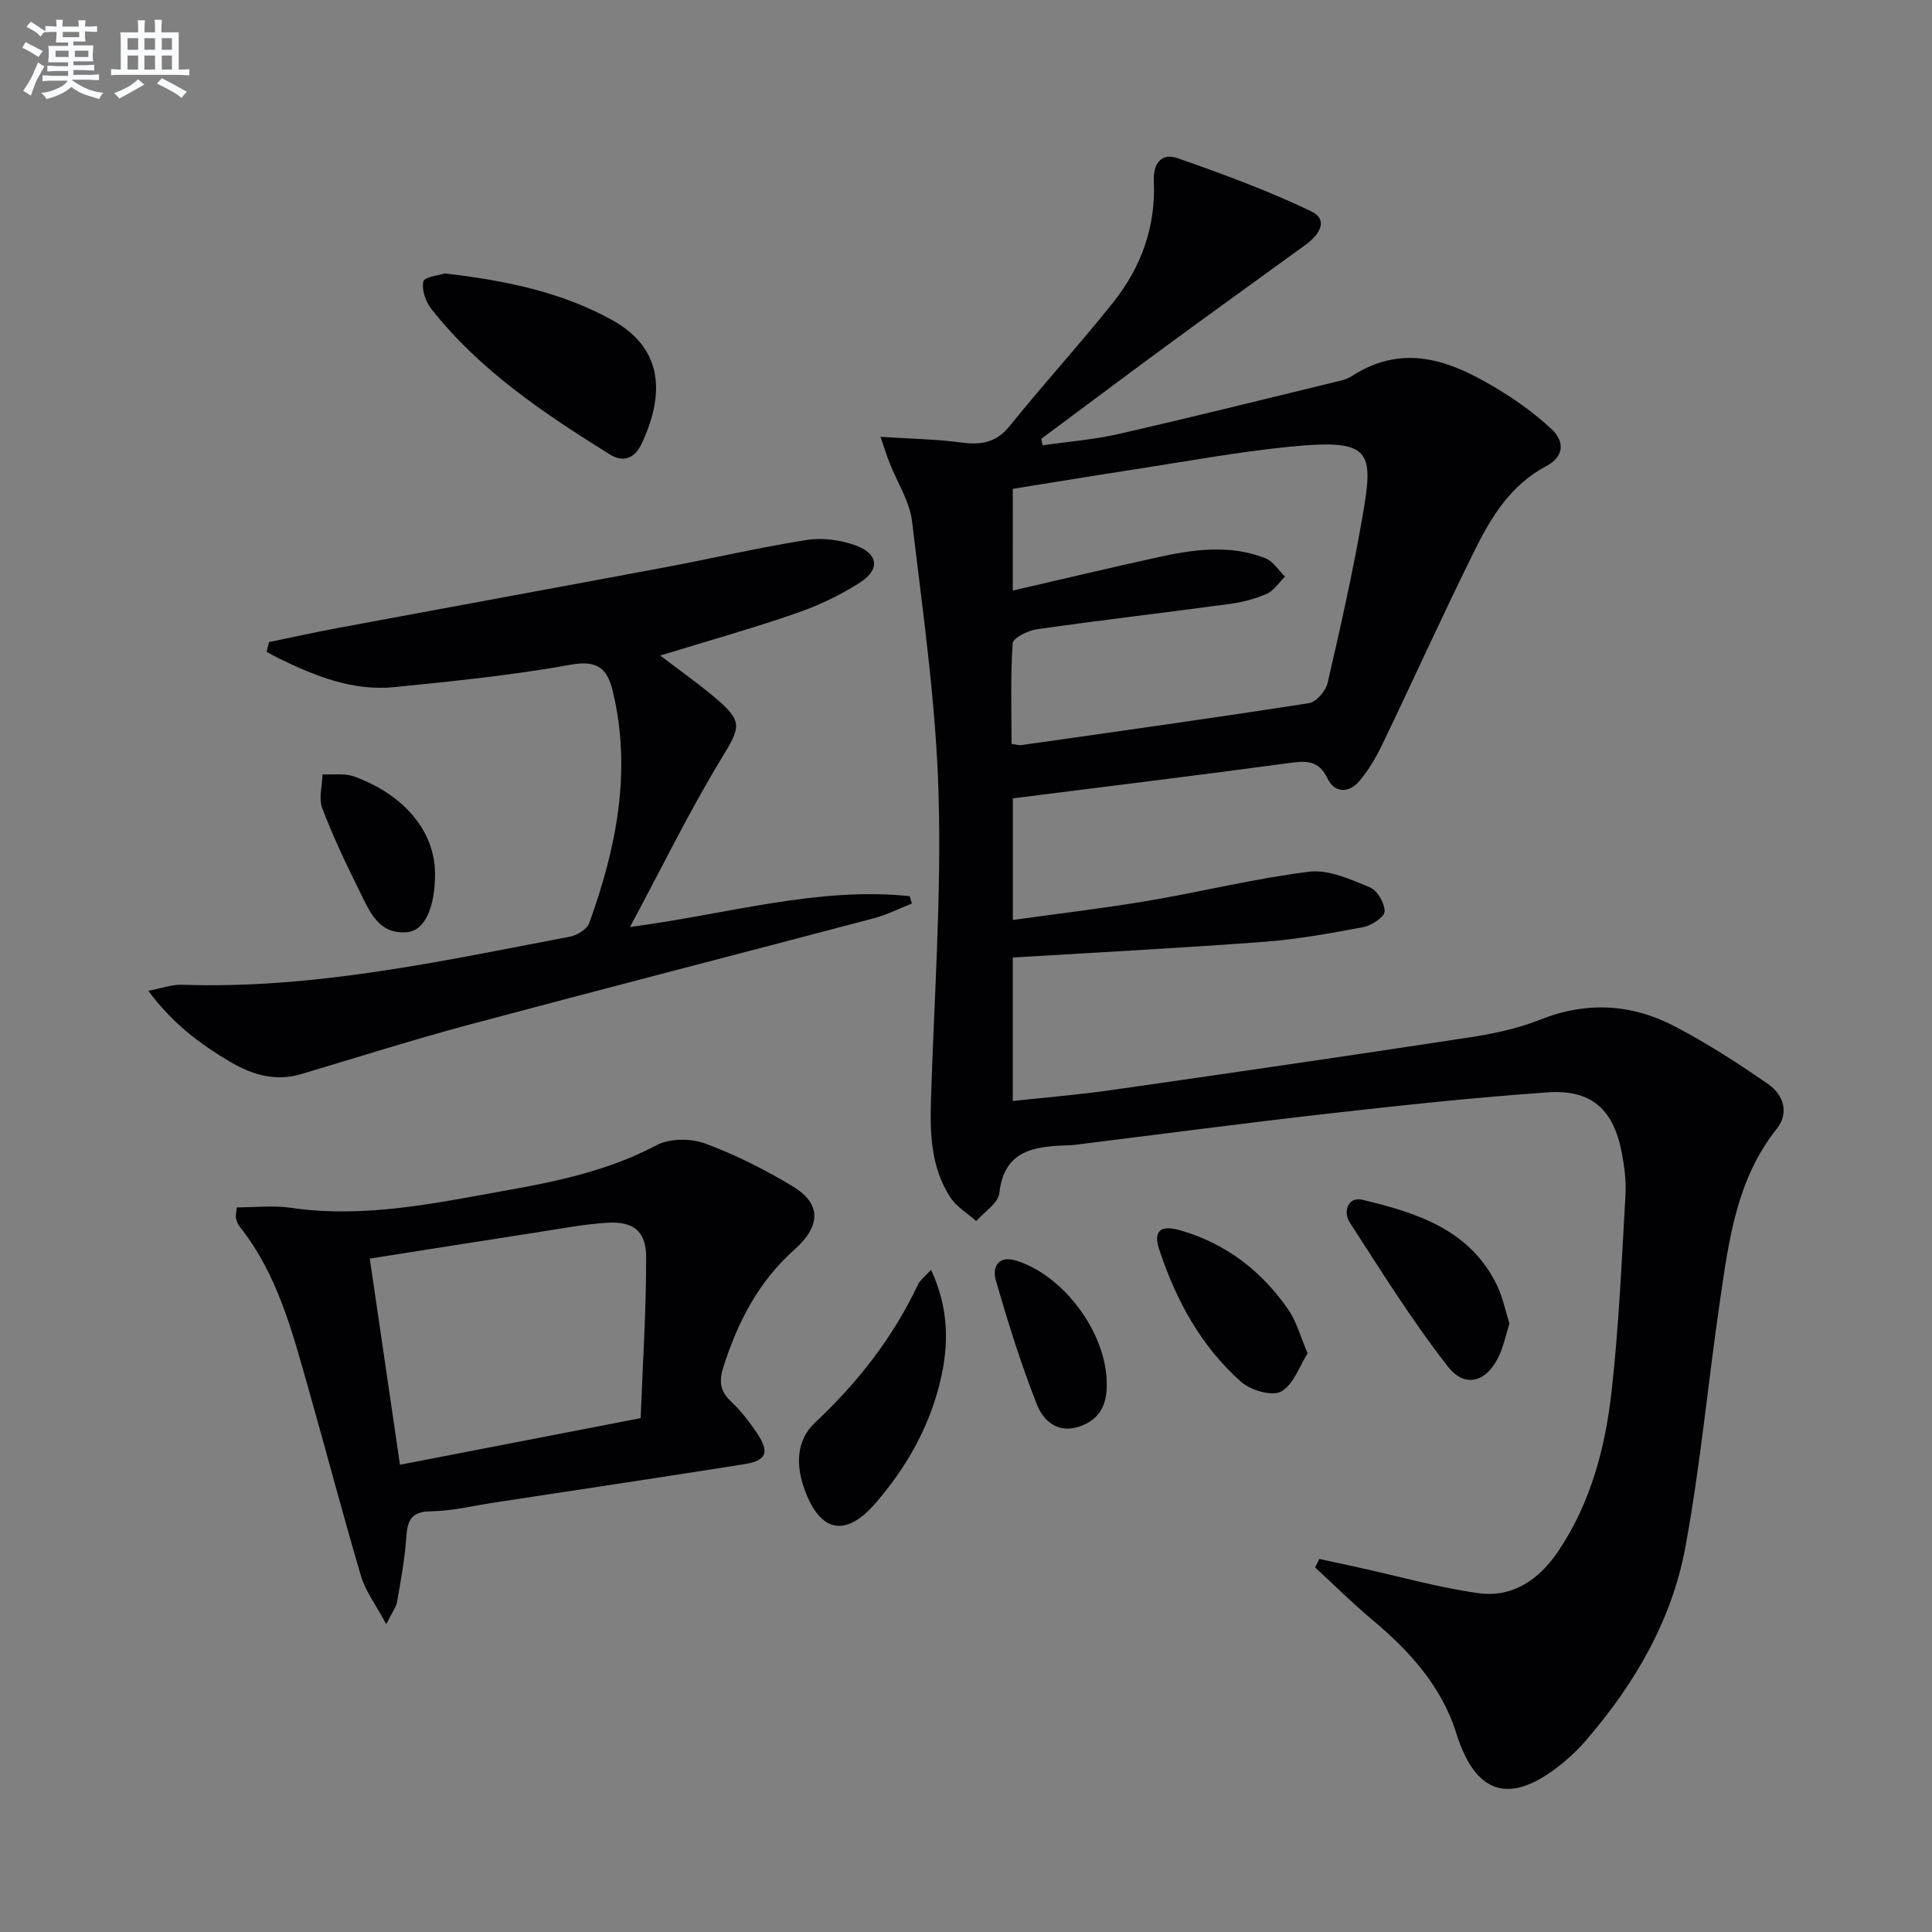
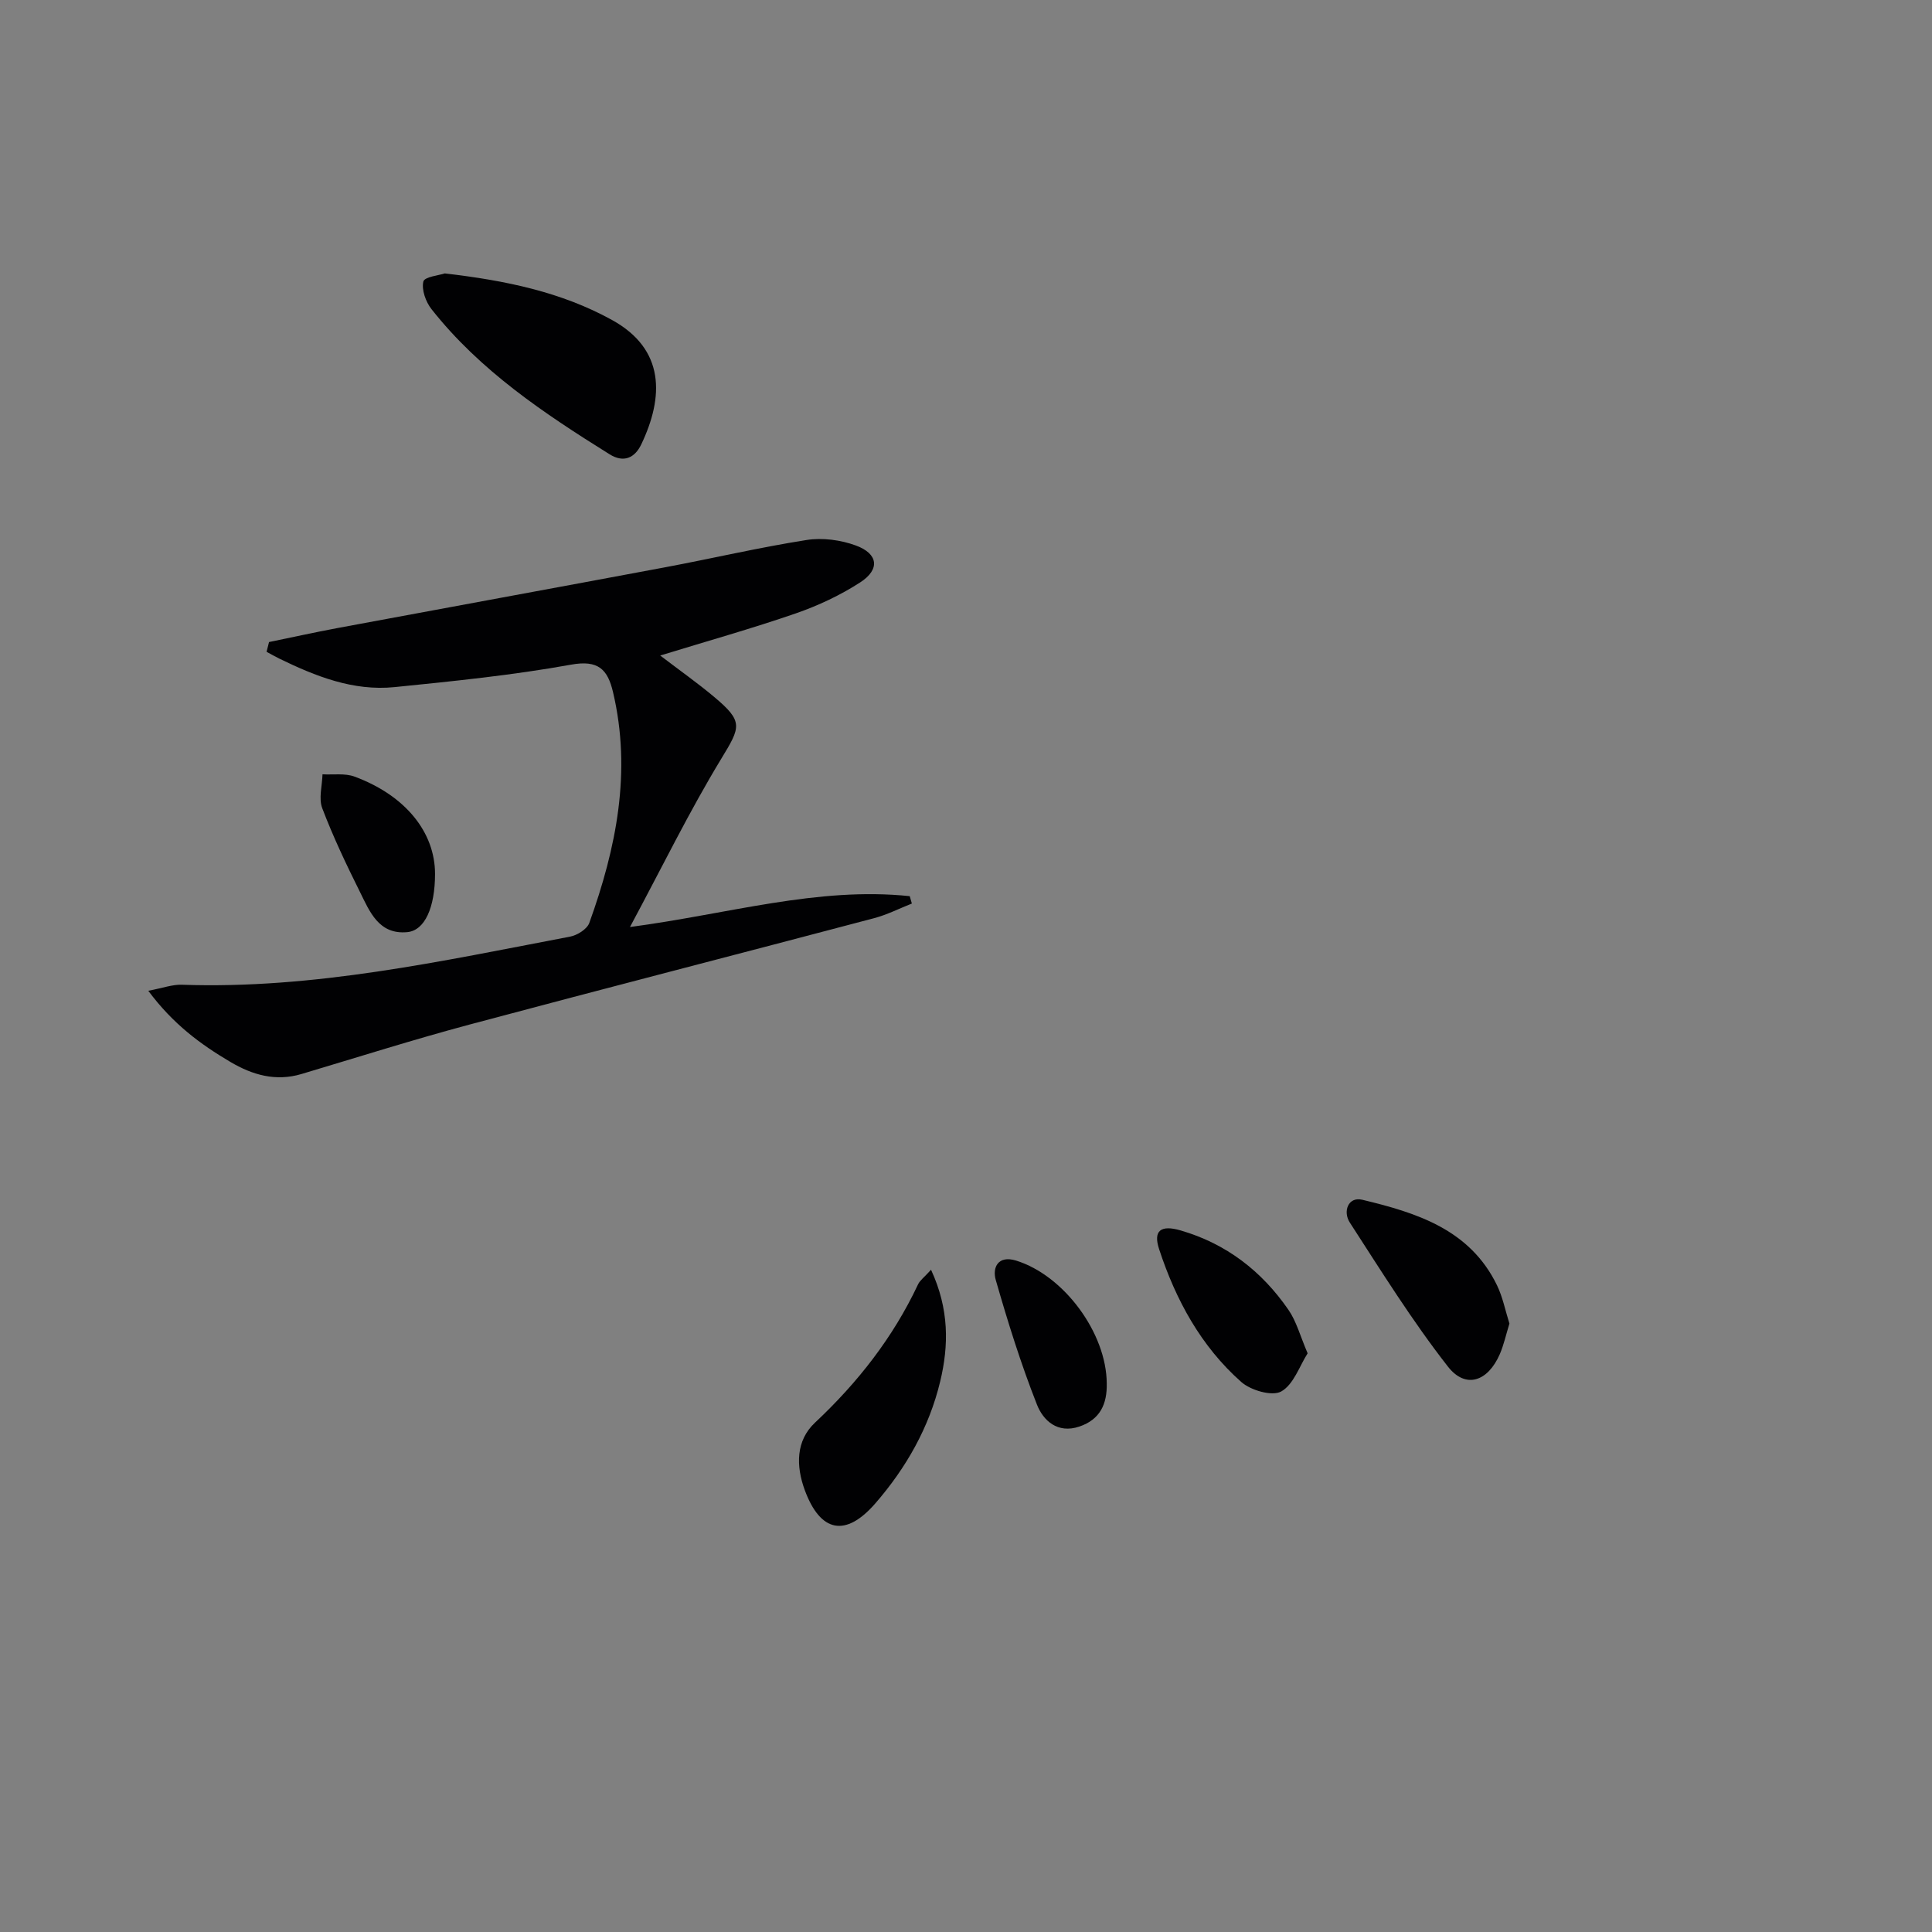
<svg xmlns="http://www.w3.org/2000/svg" enable-background="new 0 0 400 400" viewBox="0 0 400 400">
  <rect x="0" y="0" width="400" height="400" fill="#808080" stroke="none" />
  <g fill="#010103">
-     <path d="m182.3 90.44c6.18.4 11.45.48 16.65 1.17 4.09.54 7.25.12 10.09-3.41 6.99-8.68 14.53-16.92 21.47-25.64 5.76-7.23 8.8-15.65 8.38-25.02-.17-3.75 1.59-5.94 4.91-4.79 9.34 3.25 18.67 6.7 27.58 10.95 3.91 1.87 1.64 5.01-1.11 7.01-9.56 6.94-19.15 13.83-28.67 20.82-8.71 6.39-17.34 12.88-26.01 19.32.09.45.18.9.27 1.35 5.23-.76 10.53-1.16 15.66-2.33 15.19-3.47 30.32-7.24 45.46-10.92.96-.23 1.98-.49 2.79-1.02 11.41-7.4 21.58-2.82 31.48 3.34 3.51 2.18 6.87 4.7 9.91 7.5 2.95 2.72 2.57 5.84-1.02 7.73-7.38 3.9-11.44 10.59-14.91 17.61-6.55 13.25-12.65 26.72-19.05 40.04-1.28 2.67-2.84 5.3-4.74 7.56-2.12 2.52-5.11 2.54-6.56-.49-1.89-3.94-4.53-3.71-8.09-3.23-18.92 2.56-37.88 4.87-57.09 7.3v25.18c9.53-1.33 18.85-2.42 28.1-3.99 11.11-1.88 22.1-4.63 33.26-6 4.02-.49 8.54 1.58 12.53 3.22 1.55.63 3.11 3.3 3.08 5.01-.02 1.14-2.71 2.91-4.42 3.24-6.83 1.29-13.71 2.53-20.63 3.05-17.21 1.29-34.46 2.18-51.94 3.24v29.71c6.91-.75 13.63-1.29 20.28-2.24 24.64-3.53 49.27-7.11 73.88-10.87 5.07-.77 10.23-1.81 14.96-3.7 9.66-3.86 18.99-3.32 27.94 1.36 6.72 3.51 13.14 7.65 19.37 11.98 3.1 2.15 4.39 5.91 1.75 9.22-8.31 10.43-9.91 23.01-11.74 35.49-2.51 17.08-4.06 34.32-7.21 51.27-2.82 15.13-10.53 28.27-20.6 39.92-1.3 1.51-2.74 2.93-4.26 4.21-10.36 8.74-18.2 8.17-22.55-5.77-2.99-9.58-9.61-16.97-17.3-23.39-4.13-3.45-7.96-7.27-11.93-10.92.3-.58.59-1.16.89-1.75 2.89.63 5.77 1.25 8.66 1.89 8.07 1.78 16.07 4.05 24.22 5.19 7.27 1.01 12.75-2.92 16.71-8.87 6.62-9.93 9.59-21.23 10.9-32.81 1.53-13.53 2.1-27.16 2.89-40.77.17-2.95-.24-6-.81-8.92-1.72-8.82-6.29-12.93-15.27-12.31-15.07 1.05-30.11 2.66-45.13 4.36-17.66 2-35.28 4.34-52.92 6.52-.66.08-1.33.09-2 .11-6.72.24-12.57 1.28-13.51 9.89-.23 2.07-3.12 3.86-4.79 5.77-1.81-1.62-4.07-2.94-5.35-4.91-4-6.12-4.23-13.12-4.01-20.18.65-21.12 2.18-42.27 1.57-63.35-.54-18.85-3.26-37.67-5.49-56.44-.49-4.11-3.04-7.97-4.6-11.97-.59-1.43-1.05-2.94-1.93-5.52zm27.38 31.83c10.51-2.42 20.15-4.72 29.83-6.85 7.51-1.66 15.11-2.77 22.53.18 1.58.63 2.68 2.49 4 3.78-1.23 1.22-2.27 2.89-3.75 3.55-2.39 1.07-5.05 1.75-7.66 2.1-13.31 1.8-26.66 3.36-39.95 5.25-1.85.26-4.95 1.8-5.02 2.91-.47 6.92-.23 13.88-.23 20.82 1.05.15 1.54.33 2 .26 19.87-2.83 39.74-5.6 59.57-8.69 1.51-.23 3.48-2.51 3.86-4.16 2.62-11.3 5.16-22.63 7.16-34.06 2.46-14.08 2.12-16.58-15.11-14.86-10.72 1.07-21.34 3.04-32 4.68-8.45 1.3-16.87 2.69-25.22 4.03-.01 7.15-.01 13.59-.01 21.06z" />
    <path d="m136.69 135.72c4.09 3.12 7.75 5.7 11.17 8.57 6.1 5.11 5.48 6.2 1.5 12.75-6.61 10.87-12.21 22.36-18.93 34.89 20.46-2.71 38.85-8.38 57.92-6.39.15.51.3 1.02.44 1.53-2.59 1.02-5.11 2.31-7.78 3.02-27.91 7.38-55.86 14.56-83.75 22.02-11.69 3.13-23.23 6.79-34.83 10.25-5.35 1.6-10.17.2-14.75-2.51-6.15-3.63-11.83-7.8-16.98-14.72 3.05-.58 5.01-1.32 6.95-1.25 27.32.95 53.8-4.9 80.37-9.96 1.49-.28 3.53-1.55 3.99-2.84 5.58-15.49 8.8-31.29 4.91-47.78-1.1-4.68-3.02-6.72-8.69-5.69-12.07 2.18-24.33 3.42-36.55 4.65-8.55.86-16.34-2.24-23.89-5.92-.88-.43-1.73-.93-2.6-1.39.17-.67.34-1.35.51-2.02 4.69-.96 9.37-2 14.07-2.88 22.64-4.22 45.3-8.36 67.94-12.6 9.77-1.83 19.47-4.11 29.29-5.65 3.29-.52 7.08-.01 10.22 1.15 4.62 1.7 5.01 4.94.9 7.61-4.12 2.67-8.72 4.83-13.37 6.44-9.03 3.12-18.26 5.71-28.06 8.72z" />
-     <path d="m79.97 336.27c-2.25-4.19-4.31-6.87-5.21-9.9-3.8-12.85-7.19-25.83-10.86-38.72-3.36-11.8-6.39-23.77-14.26-33.67-.4-.5-.64-1.17-.79-1.79-.11-.45.06-.96.18-2.21 3.7 0 7.5-.45 11.15.08 15.29 2.24 30.09-.99 44.94-3.65 10.61-1.89 21.08-4.15 30.81-9.31 2.71-1.44 7.09-1.44 10.05-.35 6.33 2.34 12.47 5.43 18.25 8.94 5.76 3.5 5.8 8.08.27 13.01-7.48 6.66-11.79 15.04-14.75 24.39-.92 2.92-.67 4.96 1.62 7.1 2.04 1.91 3.8 4.2 5.36 6.53 2.66 3.97 1.98 5.7-2.64 6.43-17.2 2.71-34.42 5.3-51.63 7.92-4.43.67-8.86 1.78-13.3 1.83-4.21.05-4.81 2.07-5.05 5.51-.32 4.44-1.14 8.85-1.9 13.24-.18 1.07-.96 2.03-2.24 4.62zm2.84-33.01c17.01-3.3 32.9-6.37 49.83-9.65.43-11.29 1.16-22.31 1.14-33.33-.01-5.41-2.68-7.46-8.06-7.12-4.78.3-9.52 1.2-14.27 1.94-11.41 1.76-22.81 3.58-34.89 5.48 2.1 14.25 4.12 28.11 6.25 42.68z" />
    <path d="m92.09 56.61c12.65 1.46 24.17 3.87 34.62 9.64 11.01 6.07 10.75 15.93 6.05 25.77-1.31 2.74-3.59 3.89-6.56 2.03-13.56-8.46-26.82-17.31-36.86-30.04-1.19-1.51-2.09-4.02-1.69-5.72.23-.99 3.34-1.3 4.44-1.68z" />
    <path d="m192.76 262.89c3.78 8.16 3.68 15.68 1.9 23.11-2.28 9.52-7.04 17.91-13.46 25.29-6.11 7.01-11.33 6.01-14.57-2.75-1.86-5.03-1.87-10.27 2.11-14 8.86-8.31 16.16-17.63 21.33-28.62.38-.82 1.23-1.42 2.69-3.03z" />
    <path d="m312.51 274.03c-.71 2.3-1.16 4.41-2 6.35-2.47 5.66-7.07 7.25-10.74 2.55-7.39-9.46-13.77-19.72-20.31-29.82-1.46-2.26-.36-5.42 2.6-4.71 11.22 2.69 22.27 6.13 27.88 17.71 1.2 2.48 1.73 5.28 2.57 7.92z" />
    <path d="m270.73 280.19c-1.67 2.61-2.9 6.47-5.47 7.9-1.88 1.05-6.3-.23-8.26-1.96-8.36-7.39-13.58-17.02-17.02-27.51-1.27-3.87.38-5.05 4.43-3.88 9.47 2.74 16.83 8.44 22.35 16.45 1.65 2.38 2.42 5.38 3.97 9z" />
    <path d="m229.14 286.43c.09 4.23-1.35 7.46-5.66 8.92-4.54 1.54-7.5-1.26-8.79-4.54-3.32-8.42-6.03-17.1-8.53-25.81-.74-2.59.49-5.16 4.21-4.01 9.93 3.08 18.72 15.02 18.77 25.44z" />
    <path d="m90.07 180.95c-.01 6.92-2.1 11.7-5.76 12.04-5.91.55-7.78-4.28-9.82-8.39-2.81-5.65-5.53-11.37-7.77-17.26-.78-2.04-.01-4.67.05-7.03 2.22.13 4.64-.26 6.64.48 10.52 3.89 16.66 11.51 16.66 20.16z" />
  </g>
-   <path d="m6.8 9.5c.6.3 1.3.7 2.1 1.1-.4.4-.7.8-.9 1.2-.7-.4-1.3-.8-1.8-1.1s-1.1-.6-1.6-.8c.2-.4.5-.8.7-1.2.4.2.8.5 1.5.8zm.9 6.9c-.3.6-.5 1.1-.7 1.7s-.4 1.1-.6 1.7c-.6-.4-1.1-.7-1.6-1 .7-1 1.2-1.8 1.5-2.4.3-.5.6-1.1.8-1.7.3-.6.5-1.2.8-1.8.3.3.8.6 1.3.8-.7 1.3-1.2 2.2-1.5 2.7zm.1-11c.4.3 1 .7 1.7 1.1-.5.2-.8.6-1.1 1.1-.5-.6-1-1-1.4-1.2s-.9-.6-1.5-.8c.2-.4.5-.7.9-1.1.5.3.9.6 1.4.9zm10.5 13.1c1 .4 2 .6 3.1.7-.4.4-.7.8-.8 1.3-.9-.2-1.9-.6-3-.9-1-.4-2-.9-2.8-1.6-.5.4-1.1.9-1.9 1.3s-1.9.9-3.3 1.2c-.1-.3-.5-.8-1.1-1.3 1 0 2.1-.3 3.2-.8 1.2-.5 1.9-1 2.3-1.7h-3.2c-.4 0-1 0-2 .1v-1.2c1 0 1.7.1 2 .1h3.3v-1h-2.3c-.2 0-.9 0-2 .1v-1.2c1.2 0 1.9.1 2 .1h2.3v-.8h-4.1c0-.7.1-1.2.1-1.6 0-.5 0-1.1-.1-1.8h4.1v-.7h-2.5c0-.6.1-1.1.1-1.6v-.6h-.5c-.4 0-1 0-1.8.1v-1.3c1.2 0 1.9.1 2.1.1h.2c0-.3 0-.8-.1-1.4h1.4c0 .6-.1 1-.1 1.4h3.4c0-.4 0-.8-.1-1.3h1.5c0 .4-.1.9-.1 1.3.7 0 1.5 0 2.5-.1v1.2c-1 0-1.8-.1-2.5-.1v.6c0 .3 0 .8.1 1.5h-2.5v.8h4.1c0 .8-.1 1.3-.1 1.8s0 1 .1 1.5h-4.1v.8h1.4c.8 0 1.8 0 2.9-.1v1.2c-1 0-1.9-.1-2.8-.1h-1.5v1h3.2c.3 0 1 0 2.1-.1v1.2c-1.1 0-1.8-.1-2.1-.1h-3.4l-.1.1c1.4 1 2.4 1.5 3.4 1.9zm-4.1-6.7v-1.3h-2.7v1.3zm2.2-4.1v-1.1h-3.4v1.1zm1.9 4.1v-1.3h-2.8v1.3z" fill="#fafbfc" />
-   <path d="m37 6.7v2.3 5.4c1 0 1.8 0 2.2-.1v1.3c-.6 0-1.5-.1-2.5-.1h-11.9c-.7 0-1.3 0-1.8.1v-1.3c.5 0 1.1.1 2 .1v-5.2c0-1 0-1.8-.1-2.5h3.7c0-1.3 0-2.1-.1-2.5h1.5c0 .4-.1 1.3-.1 2.5h2.2c0-1.2 0-2.1-.1-2.6h1.5c0 .4-.1 1.3-.1 2.6zm-12.3 13.7c-.3-.4-.7-.8-1.1-1.1 1.1-.4 2.1-.9 2.9-1.3.8-.5 1.5-1 2.1-1.6.4.4.9.8 1.3 1.1-2.5 1.4-4.2 2.4-5.2 2.9zm3.9-10.1v-2.4h-2.2v2.4zm0 4.1v-2.9h-2.2v2.9zm3.5-4.1v-2.4h-2.2v2.4zm0 4.1v-2.9h-2.2v2.9zm.4 2.9 1-1.1c.6.3 1.4.7 2.5 1.3s2 1.1 2.7 1.5c-.4.4-.8.8-1.1 1.3-.8-.8-2.5-1.7-5.1-3zm3.1-7v-2.4h-2.1v2.4zm0 4.1v-2.9h-2.1v2.9z" fill="#fafbfc" />
</svg>